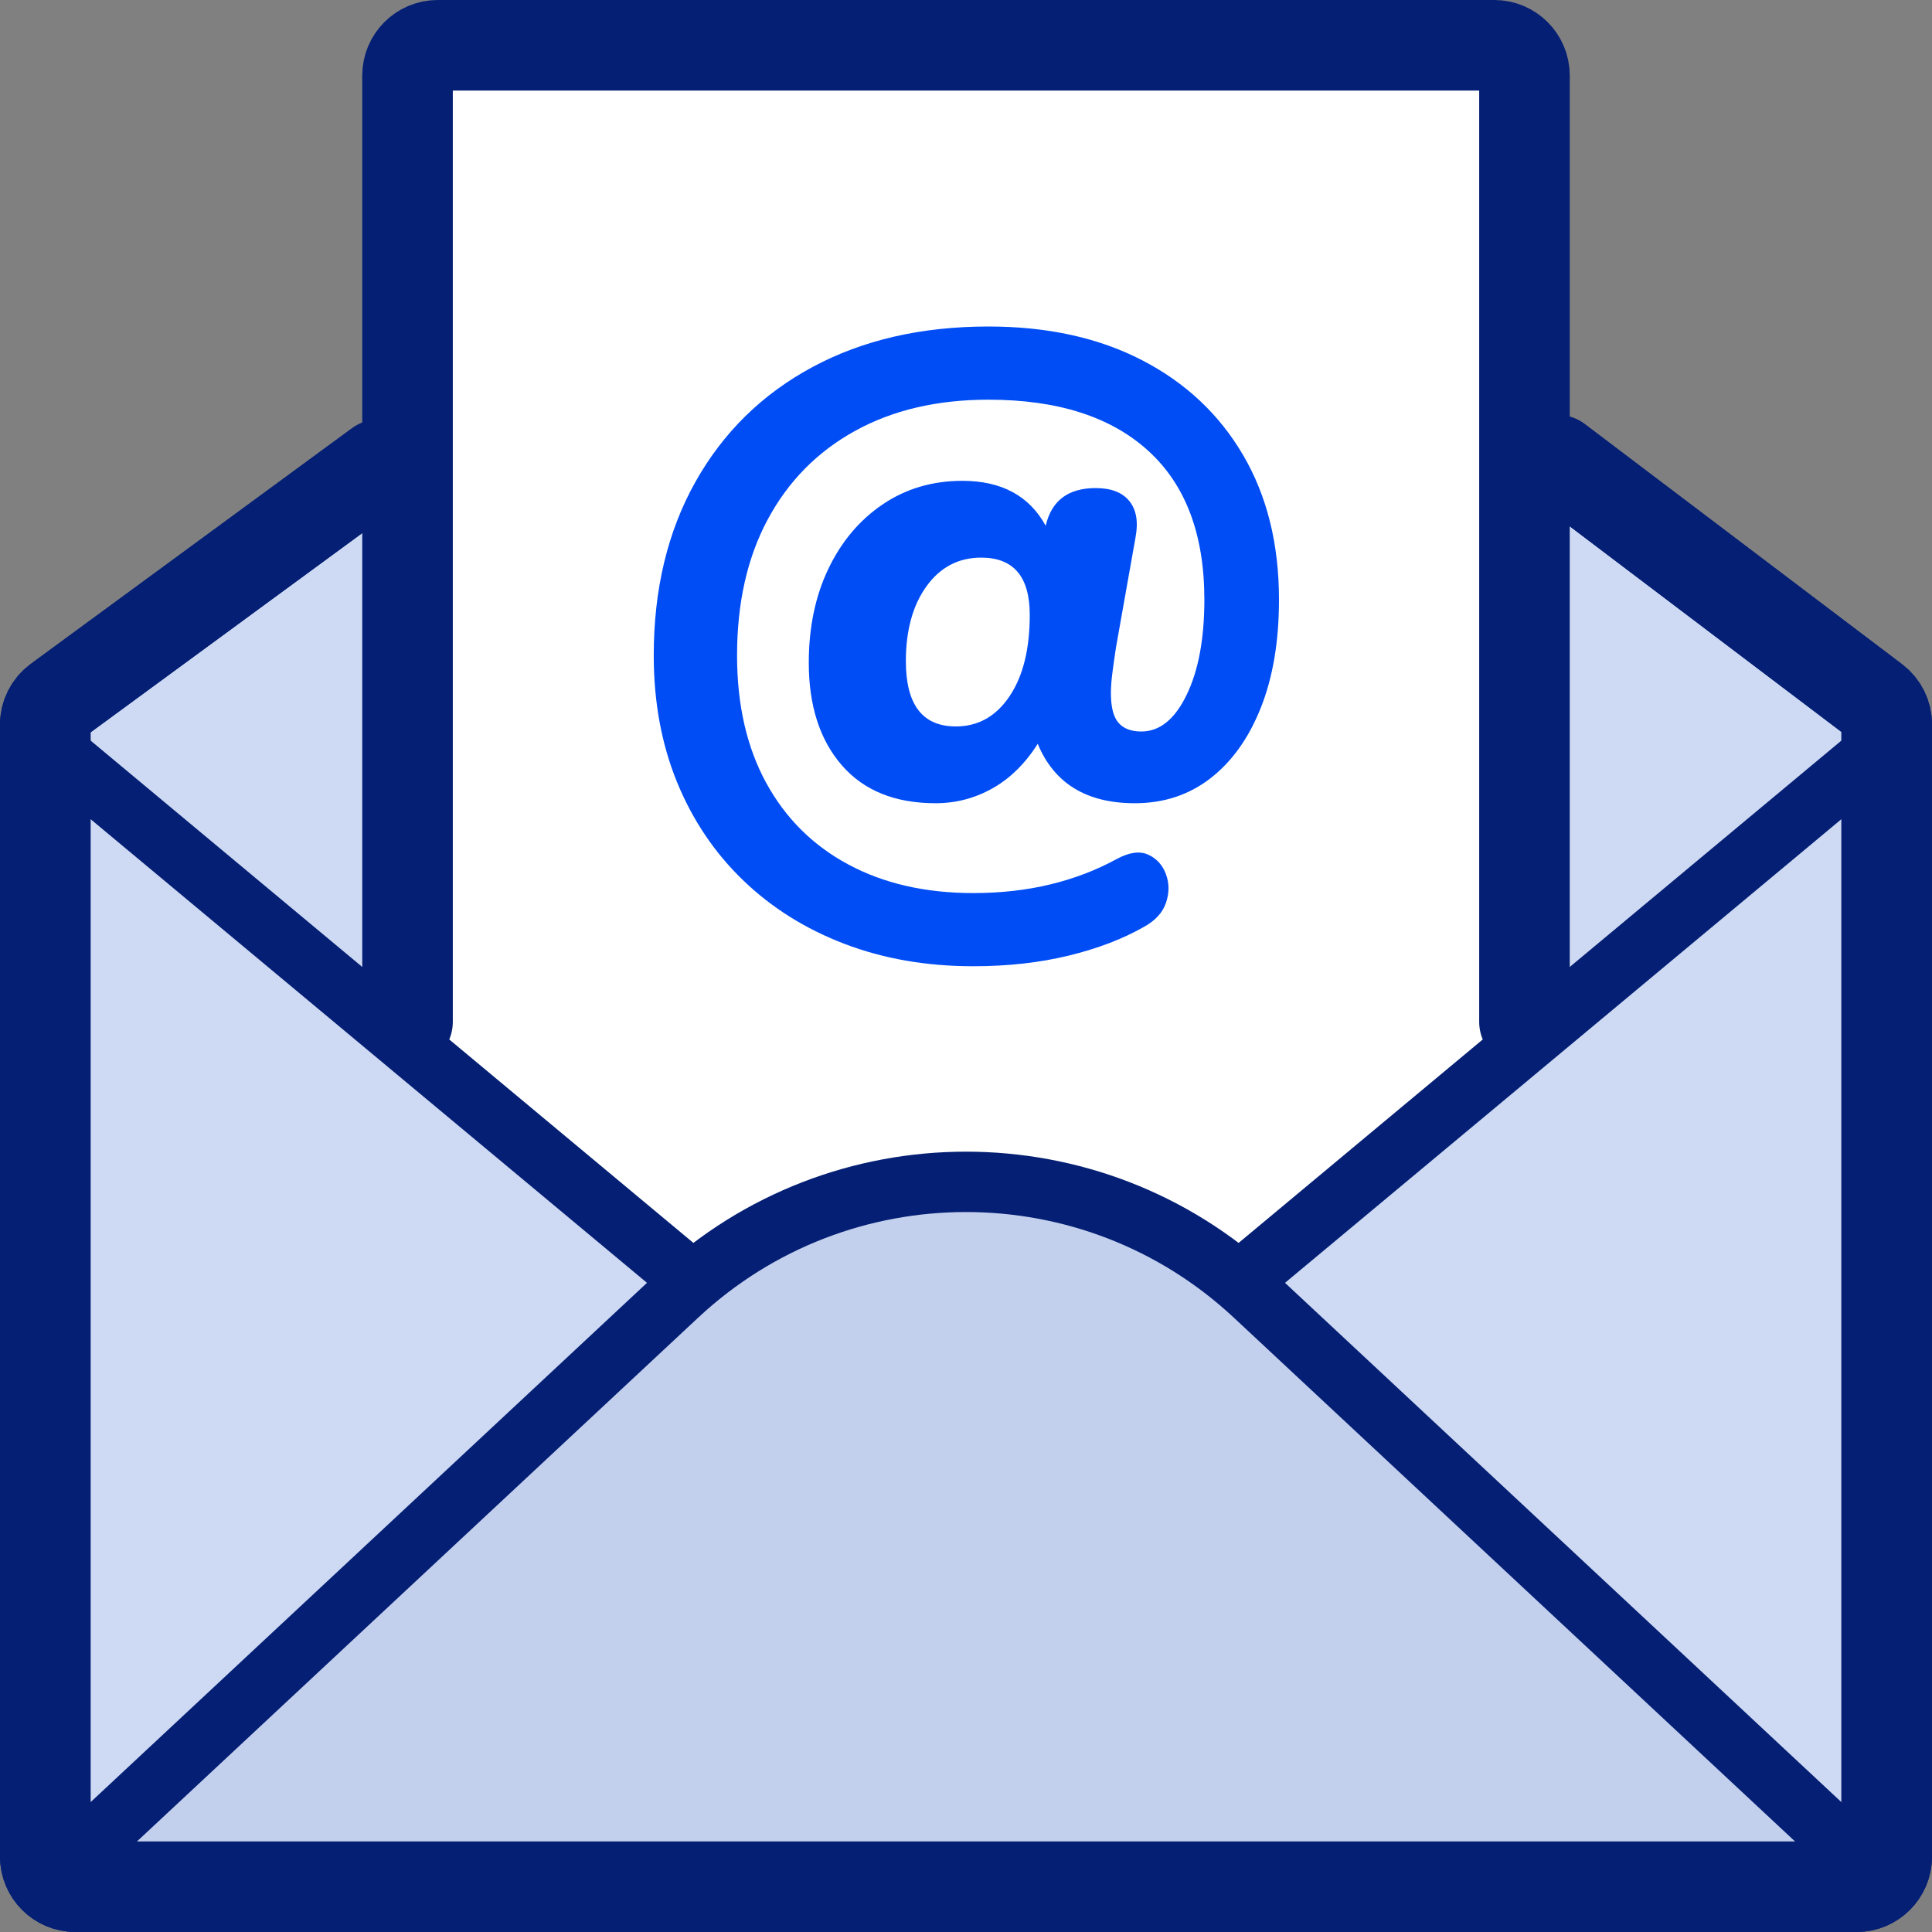
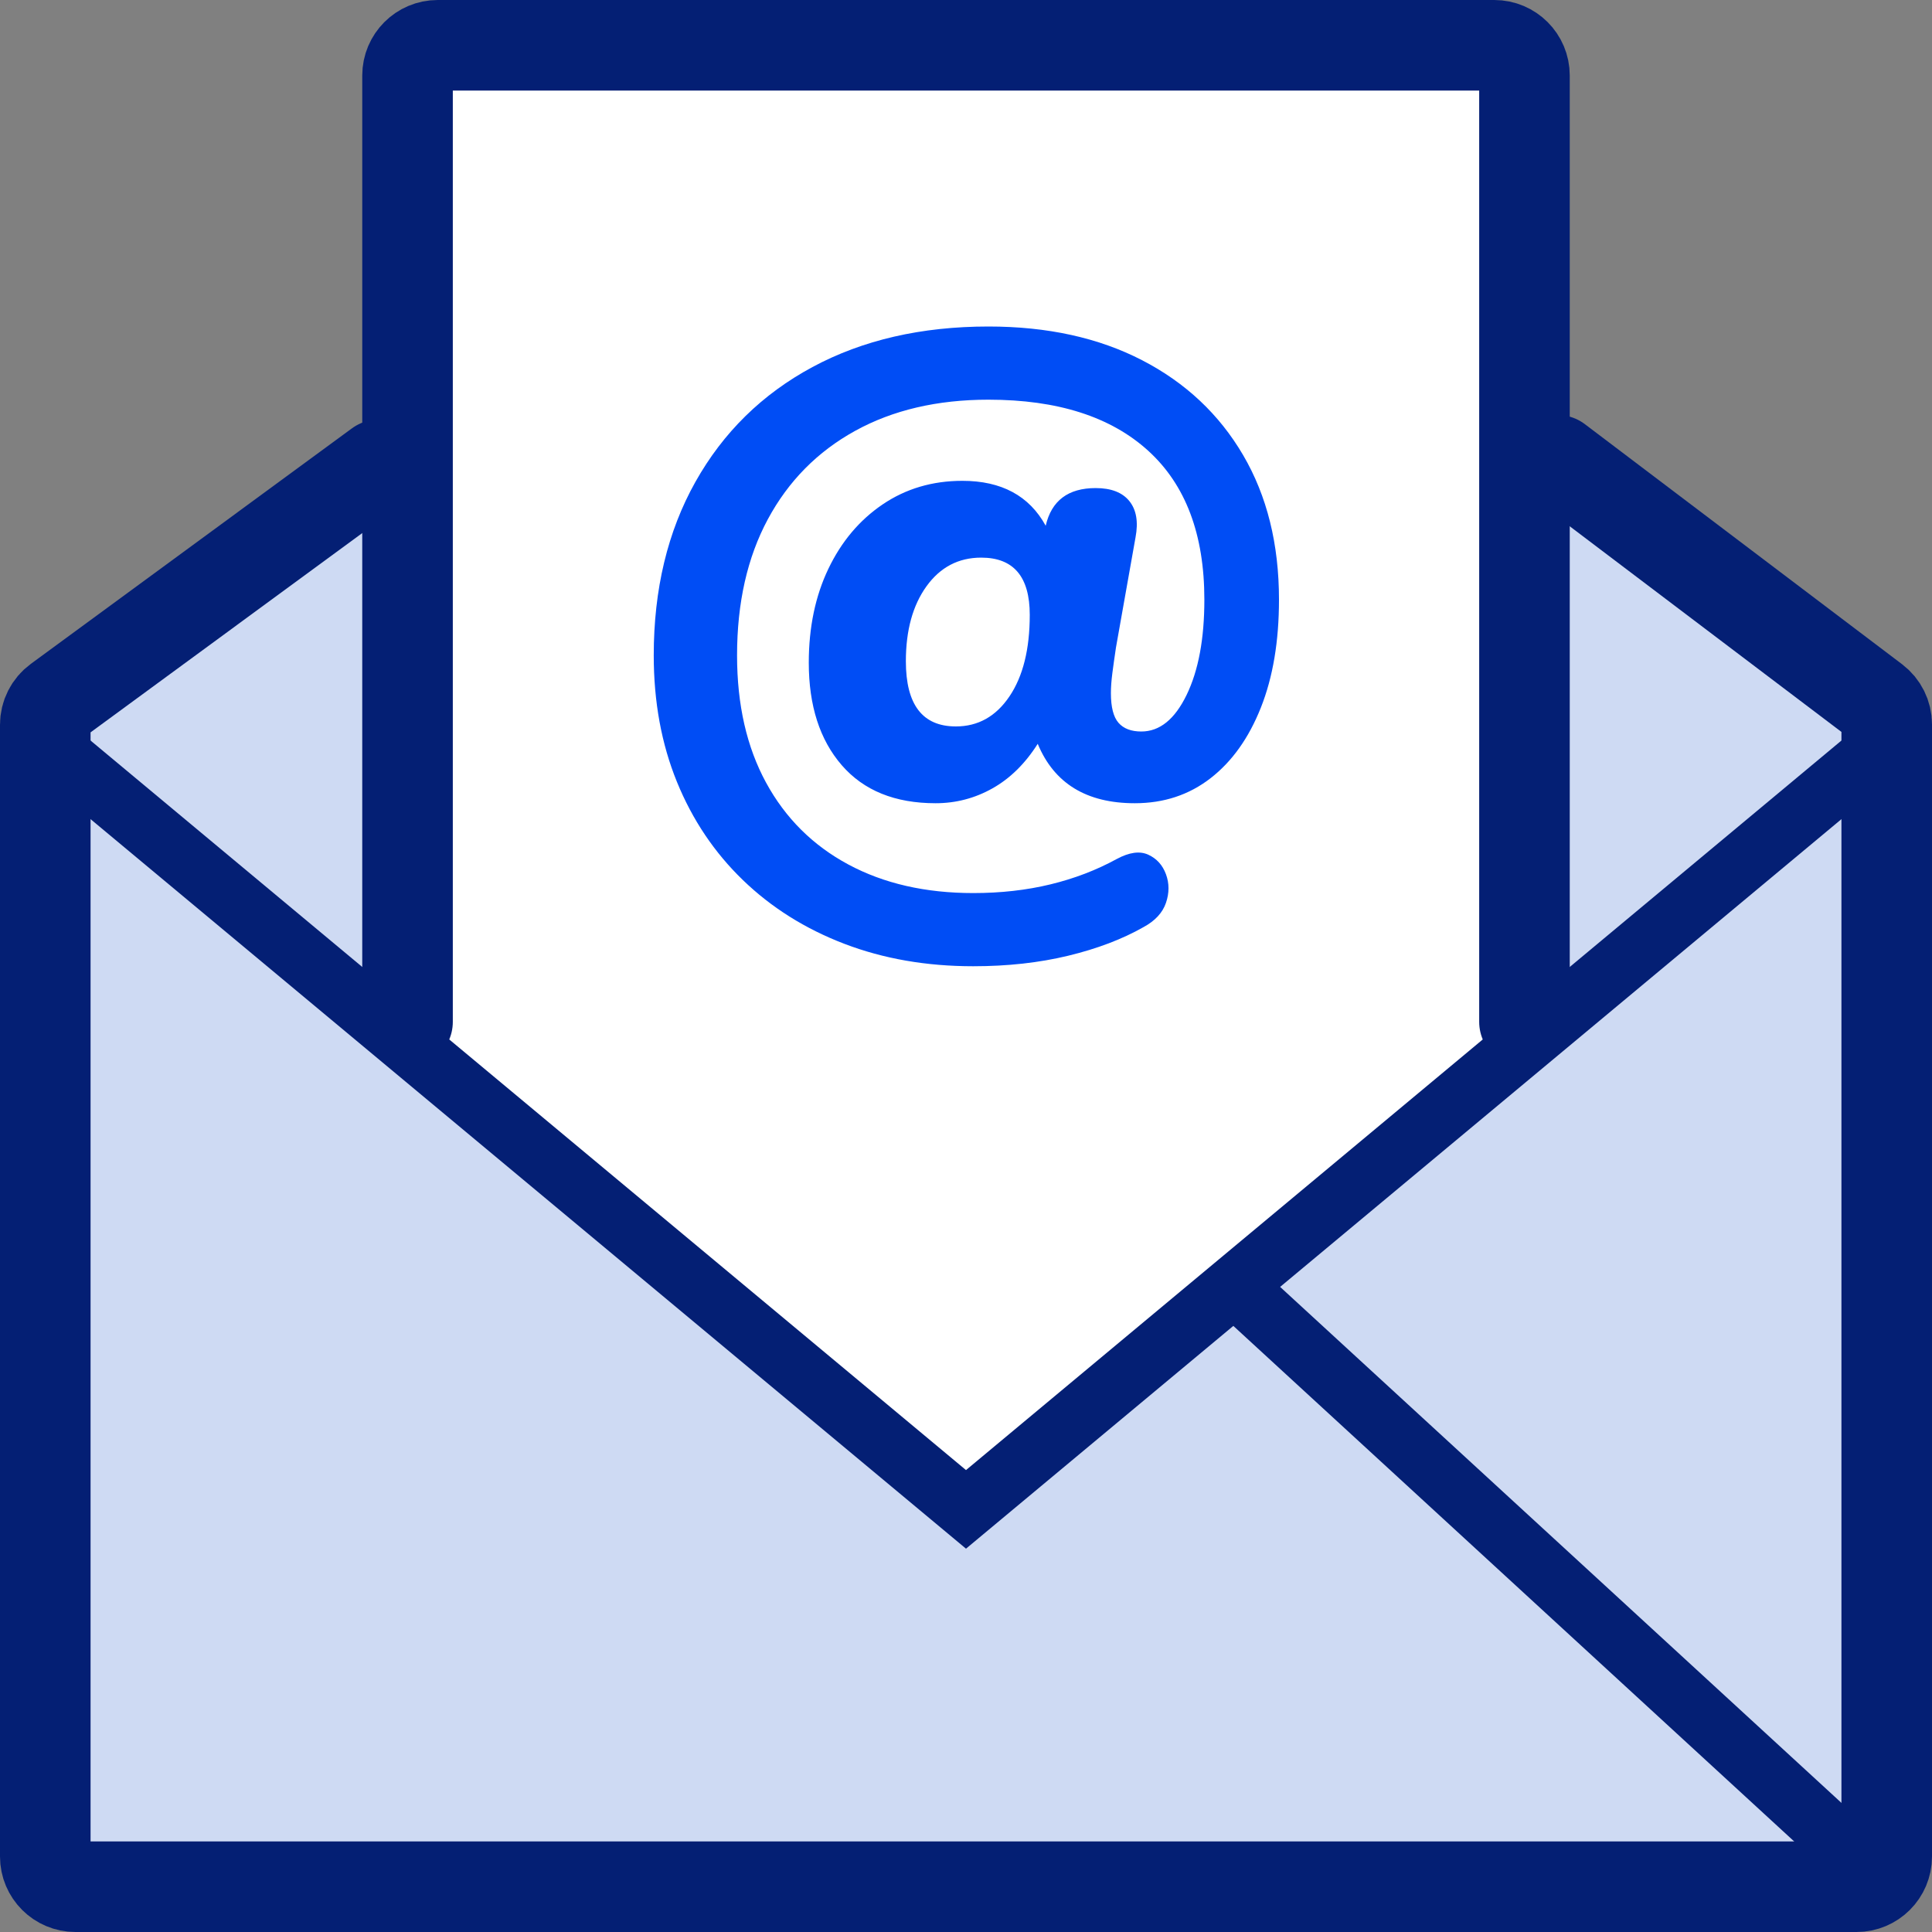
<svg xmlns="http://www.w3.org/2000/svg" width="64px" height="64px" viewBox="0 0 64 64" version="1.1">
  <rect x="0" y="0" width="64" height="64" fill="#808080" stroke="none" />
  <title>sticker/mailen</title>
  <g id="sticker/mailen" stroke="none" stroke-width="1" fill="none" fill-rule="evenodd">
    <g id="Group-4" transform="translate(1.5, 1.5)">
      <g id="Group-3" transform="translate(0, 13.747)" stroke="#041F74" stroke-linecap="round">
        <path d="M50.096,0 L60.604,7.953 C60.853,8.142 61,8.437 61,8.75 L61,46.253 C61,46.806 60.552,47.253 60,47.253 L1,47.253 C0.448,47.253 6.76353751e-17,46.806 0,46.253 L0,8.76 C6.2712681e-16,8.441 0.152,8.142 0.409,7.954 L11.047,0.151 L11.047,0.151" id="line" stroke-width="3" fill="#CEDAF3" />
-         <line x1="0.5" y1="46.753" x2="22.622" y2="26.418" id="Path" stroke-width="2" />
        <line x1="38.367" y1="26.408" x2="60.5" y2="46.753" id="Path" stroke-width="2" />
      </g>
      <path d="M12,33 L12,1 C12,0.448 12.448,1.01453063e-16 13,0 L48,0 C48.552,-1.01453063e-16 49,0.448 49,1 L49,33 L49,33 L30.5,47.5 L12,33 Z" id="line" fill="#FFFFFF" />
      <path d="M12,32.35 L12,1 C12,0.448 12.448,1.01453063e-16 13,0 L48,0 C48.552,-4.02567223e-15 49,0.448 49,1 L49,32.35 L49,32.35" id="line" stroke="#041F74" stroke-width="3" stroke-linecap="round" />
      <polyline id="Path" stroke="#041F74" stroke-width="2" stroke-linecap="round" points="0.5 23.5 30.5 48.5 60.5 23.5" />
-       <path d="M0.5,60.5 L20.948,41.416 C26.326,36.395 34.674,36.395 40.052,41.416 L60.5,60.5 L60.5,60.5" id="Path" stroke="#041F74" stroke-width="2" fill="#C3D0ED" stroke-linecap="round" />
-       <path d="M50.096,13.747 L60.604,21.7 C60.853,21.889 61,22.184 61,22.497 L61,60 C61,60.552 60.552,61 60,61 L1,61 C0.448,61 6.76353751e-17,60.552 0,60 L0,22.507 C6.2712681e-16,22.188 0.152,21.889 0.409,21.7 L11.047,13.897 L11.047,13.897" id="line" stroke="#041F74" stroke-width="3" stroke-linecap="round" />
    </g>
    <path d="M32.24,32.008 C33.376,32.008 34.424,31.892 35.384,31.66 C36.344,31.428 37.176,31.112 37.88,30.712 C38.264,30.504 38.512,30.236 38.624,29.908 C38.736,29.58 38.736,29.264 38.624,28.96 C38.512,28.656 38.316,28.44 38.036,28.312 C37.756,28.184 37.408,28.232 36.992,28.456 C36.32,28.824 35.588,29.104 34.796,29.296 C34.004,29.488 33.152,29.584 32.24,29.584 C30.656,29.584 29.276,29.268 28.1,28.636 C26.924,28.004 26.016,27.1 25.376,25.924 C24.736,24.748 24.416,23.344 24.416,21.712 C24.416,19.968 24.756,18.464 25.436,17.2 C26.116,15.936 27.08,14.96 28.328,14.272 C29.576,13.584 31.048,13.24 32.744,13.24 C35.032,13.24 36.796,13.804 38.036,14.932 C39.276,16.06 39.896,17.704 39.896,19.864 C39.896,21.16 39.7,22.212 39.308,23.02 C38.916,23.828 38.416,24.232 37.808,24.232 C37.472,24.232 37.22,24.136 37.052,23.944 C36.884,23.752 36.8,23.424 36.8,22.96 C36.8,22.768 36.816,22.548 36.848,22.3 C36.88,22.052 36.92,21.768 36.968,21.448 L36.968,21.448 L37.616,17.8 C37.712,17.288 37.644,16.888 37.412,16.6 C37.18,16.312 36.808,16.168 36.296,16.168 C35.384,16.168 34.832,16.584 34.64,17.416 C34.096,16.424 33.176,15.928 31.88,15.928 C30.888,15.928 30.008,16.188 29.24,16.708 C28.472,17.228 27.872,17.94 27.44,18.844 C27.008,19.748 26.792,20.784 26.792,21.952 C26.792,23.376 27.156,24.508 27.884,25.348 C28.612,26.188 29.648,26.608 30.992,26.608 C31.664,26.608 32.292,26.444 32.876,26.116 C33.46,25.788 33.96,25.296 34.376,24.64 C34.92,25.952 35.992,26.608 37.592,26.608 C38.552,26.608 39.388,26.332 40.1,25.78 C40.812,25.228 41.368,24.448 41.768,23.44 C42.168,22.432 42.368,21.24 42.368,19.864 C42.368,18.024 41.972,16.428 41.18,15.076 C40.388,13.724 39.272,12.676 37.832,11.932 C36.392,11.188 34.696,10.816 32.744,10.816 C30.52,10.816 28.576,11.264 26.912,12.16 C25.248,13.056 23.956,14.324 23.036,15.964 C22.116,17.604 21.656,19.52 21.656,21.712 C21.656,23.248 21.912,24.644 22.424,25.9 C22.936,27.156 23.664,28.24 24.608,29.152 C25.552,30.064 26.672,30.768 27.968,31.264 C29.264,31.76 30.688,32.008 32.24,32.008 Z M31.664,24.064 C30.56,24.064 30.008,23.344 30.008,21.904 C30.008,20.88 30.236,20.052 30.692,19.42 C31.148,18.788 31.752,18.472 32.504,18.472 C33.576,18.472 34.112,19.104 34.112,20.368 C34.112,21.504 33.888,22.404 33.44,23.068 C32.992,23.732 32.4,24.064 31.664,24.064 Z" id="@" fill="#004DF5" fill-rule="nonzero" />
  </g>
</svg>